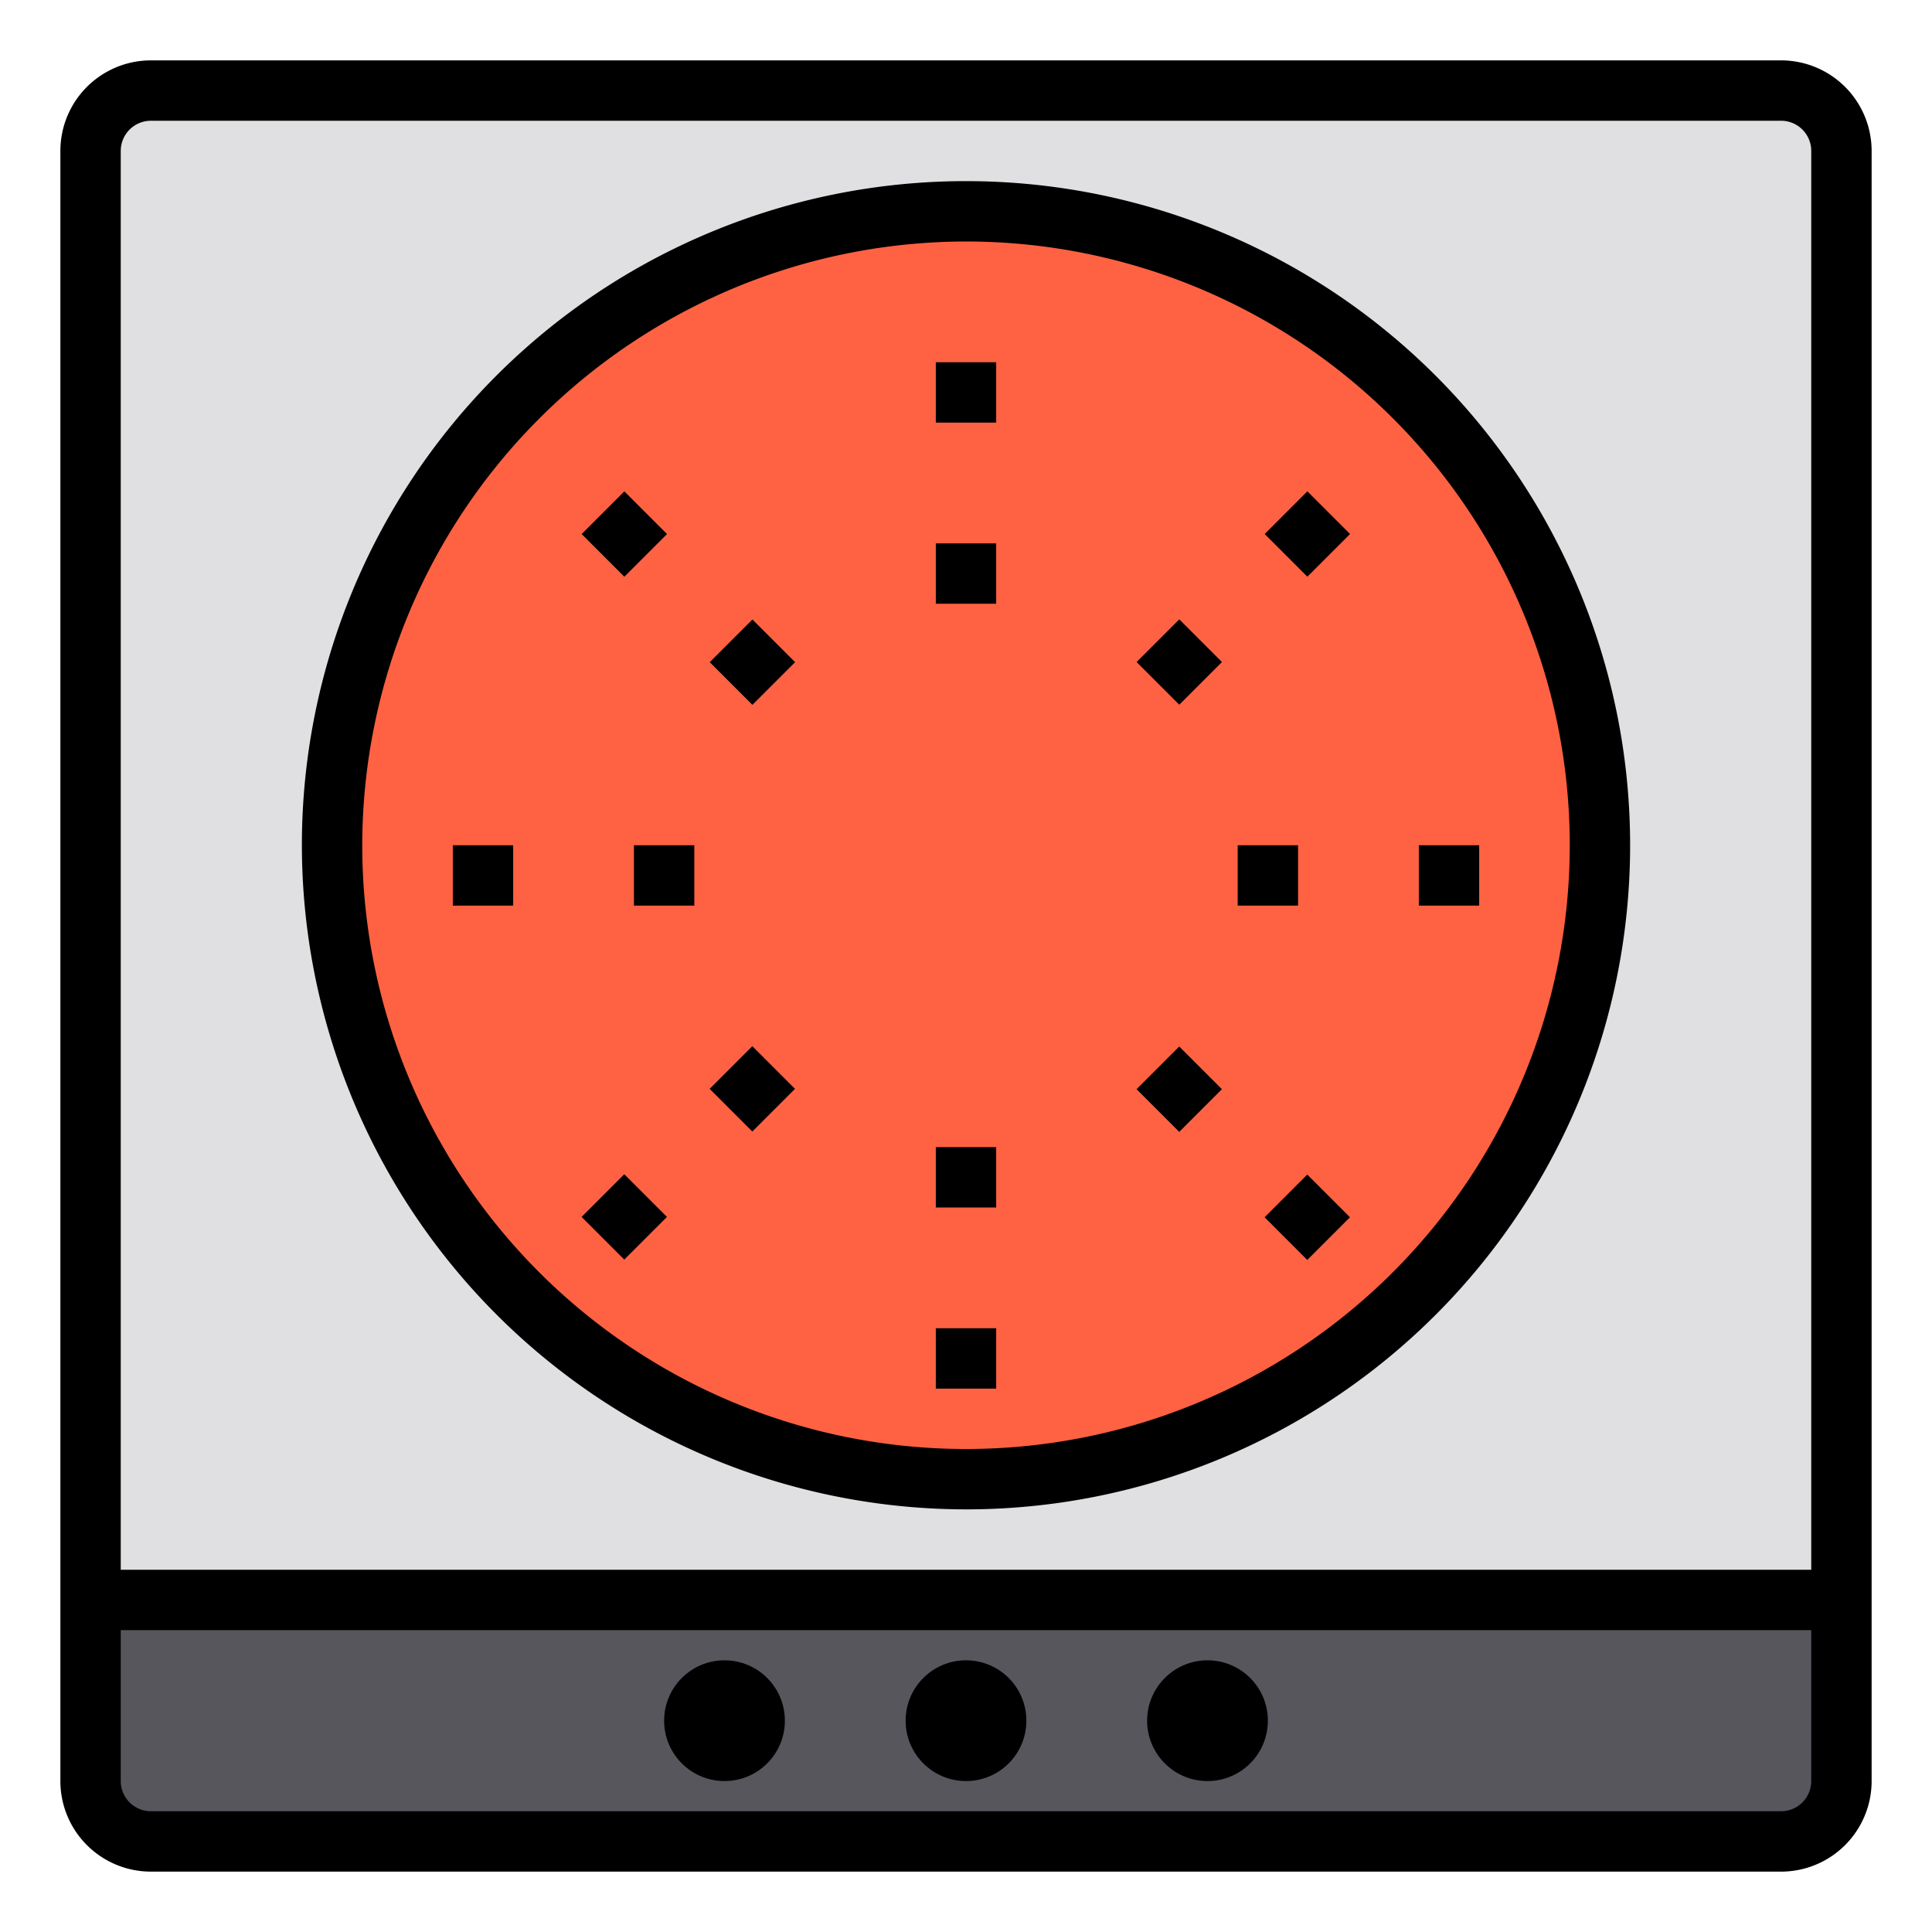
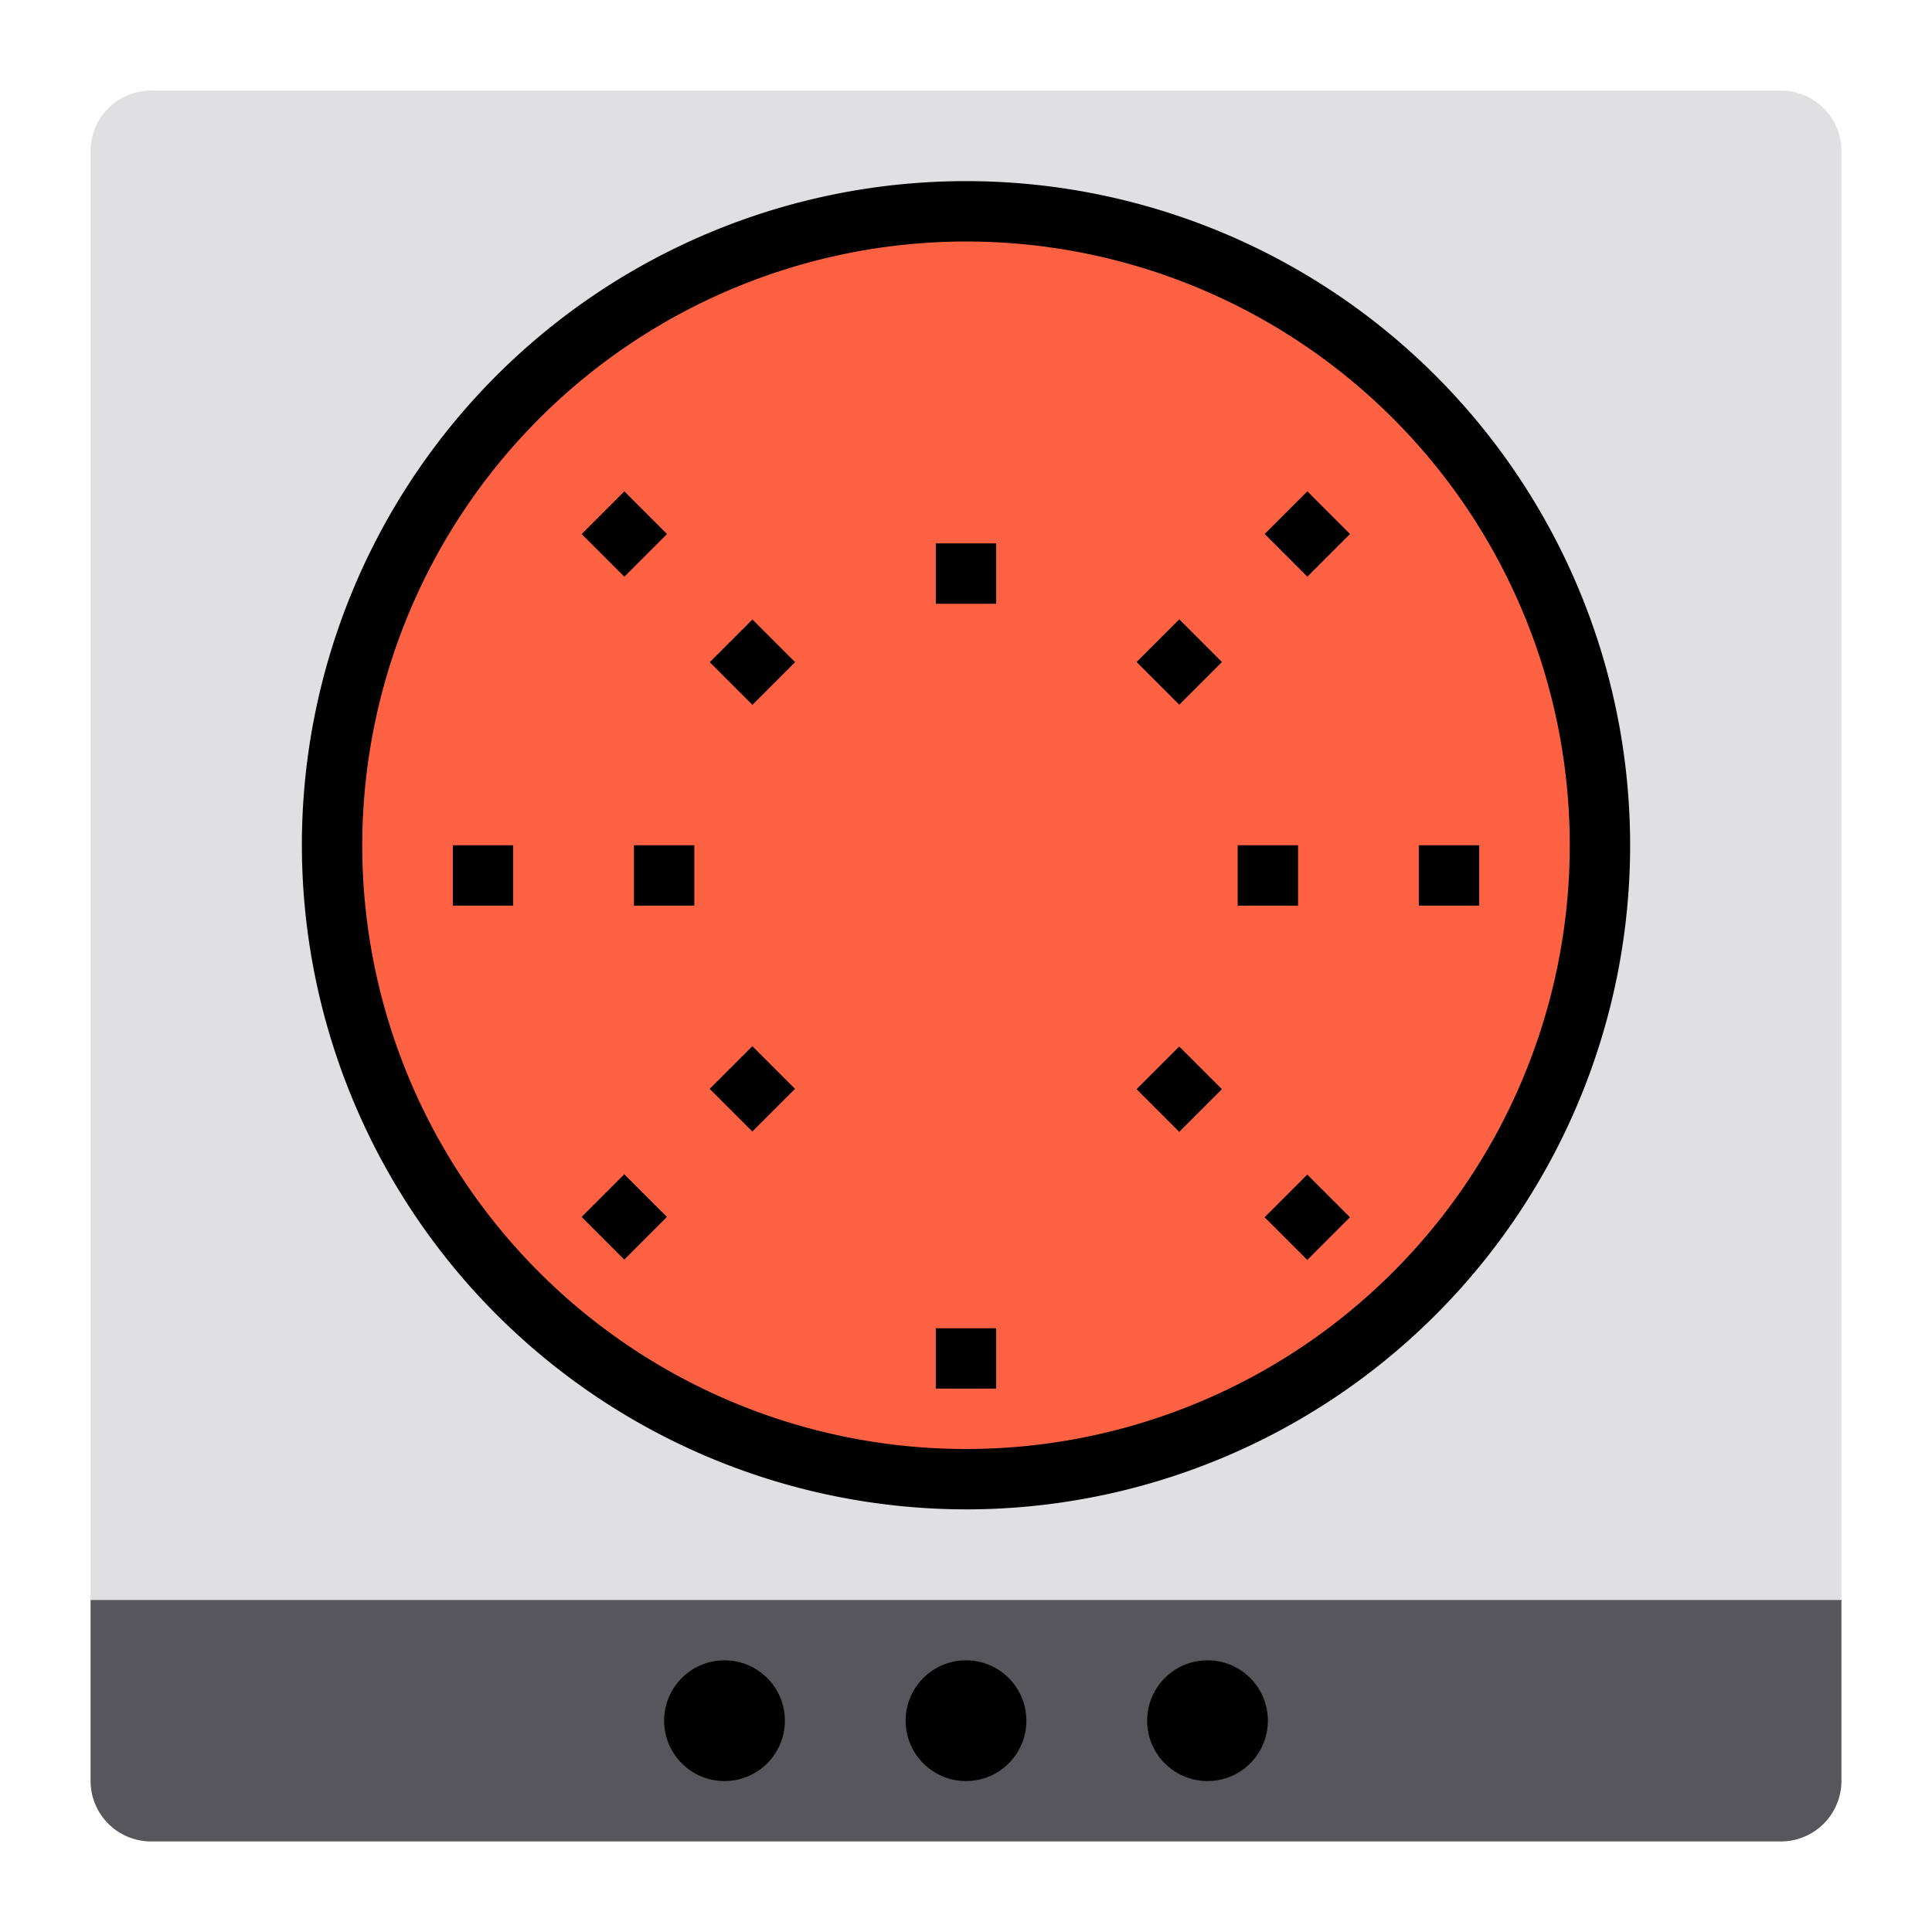
<svg xmlns="http://www.w3.org/2000/svg" height="512" viewBox="0 0 64 64" width="512">
  <g id="Cooktop_Electric-Kitchen" data-name="Cooktop Electric-Kitchen">
    <path d="m61 5v48h-58v-48a2.006 2.006 0 0 1 2-2h54a2.006 2.006 0 0 1 2 2z" fill="#e0e0e2" />
    <path d="m61 53v6a2.006 2.006 0 0 1 -2 2h-54a2.006 2.006 0 0 1 -2-2v-6z" fill="#57565c" />
    <circle cx="32" cy="28" fill="#ff6243" r="21" />
-     <path d="m59 2h-54a3 3 0 0 0 -3 3v54a3 3 0 0 0 3 3h54a3 3 0 0 0 3-3v-54a3 3 0 0 0 -3-3zm-54 2h54a1 1 0 0 1 1 1v47h-56v-47a1 1 0 0 1 1-1zm54 56h-54a1 1 0 0 1 -1-1v-5h56v5a1 1 0 0 1 -1 1z" />
-     <path d="m32 50a22 22 0 1 0 -22-22 22.025 22.025 0 0 0 22 22zm0-42a20 20 0 1 1 -20 20 20.023 20.023 0 0 1 20-20z" />
-     <path d="m31 12h2v2h-2z" />
+     <path d="m32 50a22 22 0 1 0 -22-22 22.025 22.025 0 0 0 22 22m0-42a20 20 0 1 1 -20 20 20.023 20.023 0 0 1 20-20z" />
    <path d="m31 18h2v2h-2z" />
    <path d="m19.686 16.686h2v2h-2z" transform="matrix(.707 -.707 .707 .707 -6.447 19.812)" />
    <path d="m23.929 20.929h2v2h-2z" transform="matrix(.707 -.707 .707 .707 -8.204 24.056)" />
    <path d="m15 28h2v2h-2z" />
    <path d="m21 28h2v2h-2z" />
    <path d="m19.686 39.314h2v2h-2z" transform="matrix(.707 -.707 .707 .707 -22.447 26.435)" />
    <path d="m23.929 35.071h2v2h-2z" transform="matrix(.707 -.707 .707 .707 -18.205 28.192)" />
    <path d="m31 44h2v2h-2z" />
-     <path d="m31 38h2v2h-2z" />
    <path d="m42.314 39.313h2v2h-2z" transform="matrix(.707 -.707 .707 .707 -15.819 42.445)" />
    <path d="m38.071 35.071h2v2h-2z" transform="matrix(.707 -.707 .707 .707 -14.062 38.202)" />
    <path d="m47 28h2v2h-2z" />
    <path d="m41 28h2v2h-2z" />
    <path d="m42.314 16.687h2v2h-2z" transform="matrix(.707 -.707 .707 .707 .18 35.808)" />
    <path d="m38.071 20.929h2v2h-2z" transform="matrix(.707 -.707 .707 .707 -4.062 34.05)" />
    <circle cx="32" cy="57" r="2" />
    <circle cx="40" cy="57" r="2" />
    <circle cx="24" cy="57" r="2" />
  </g>
</svg>